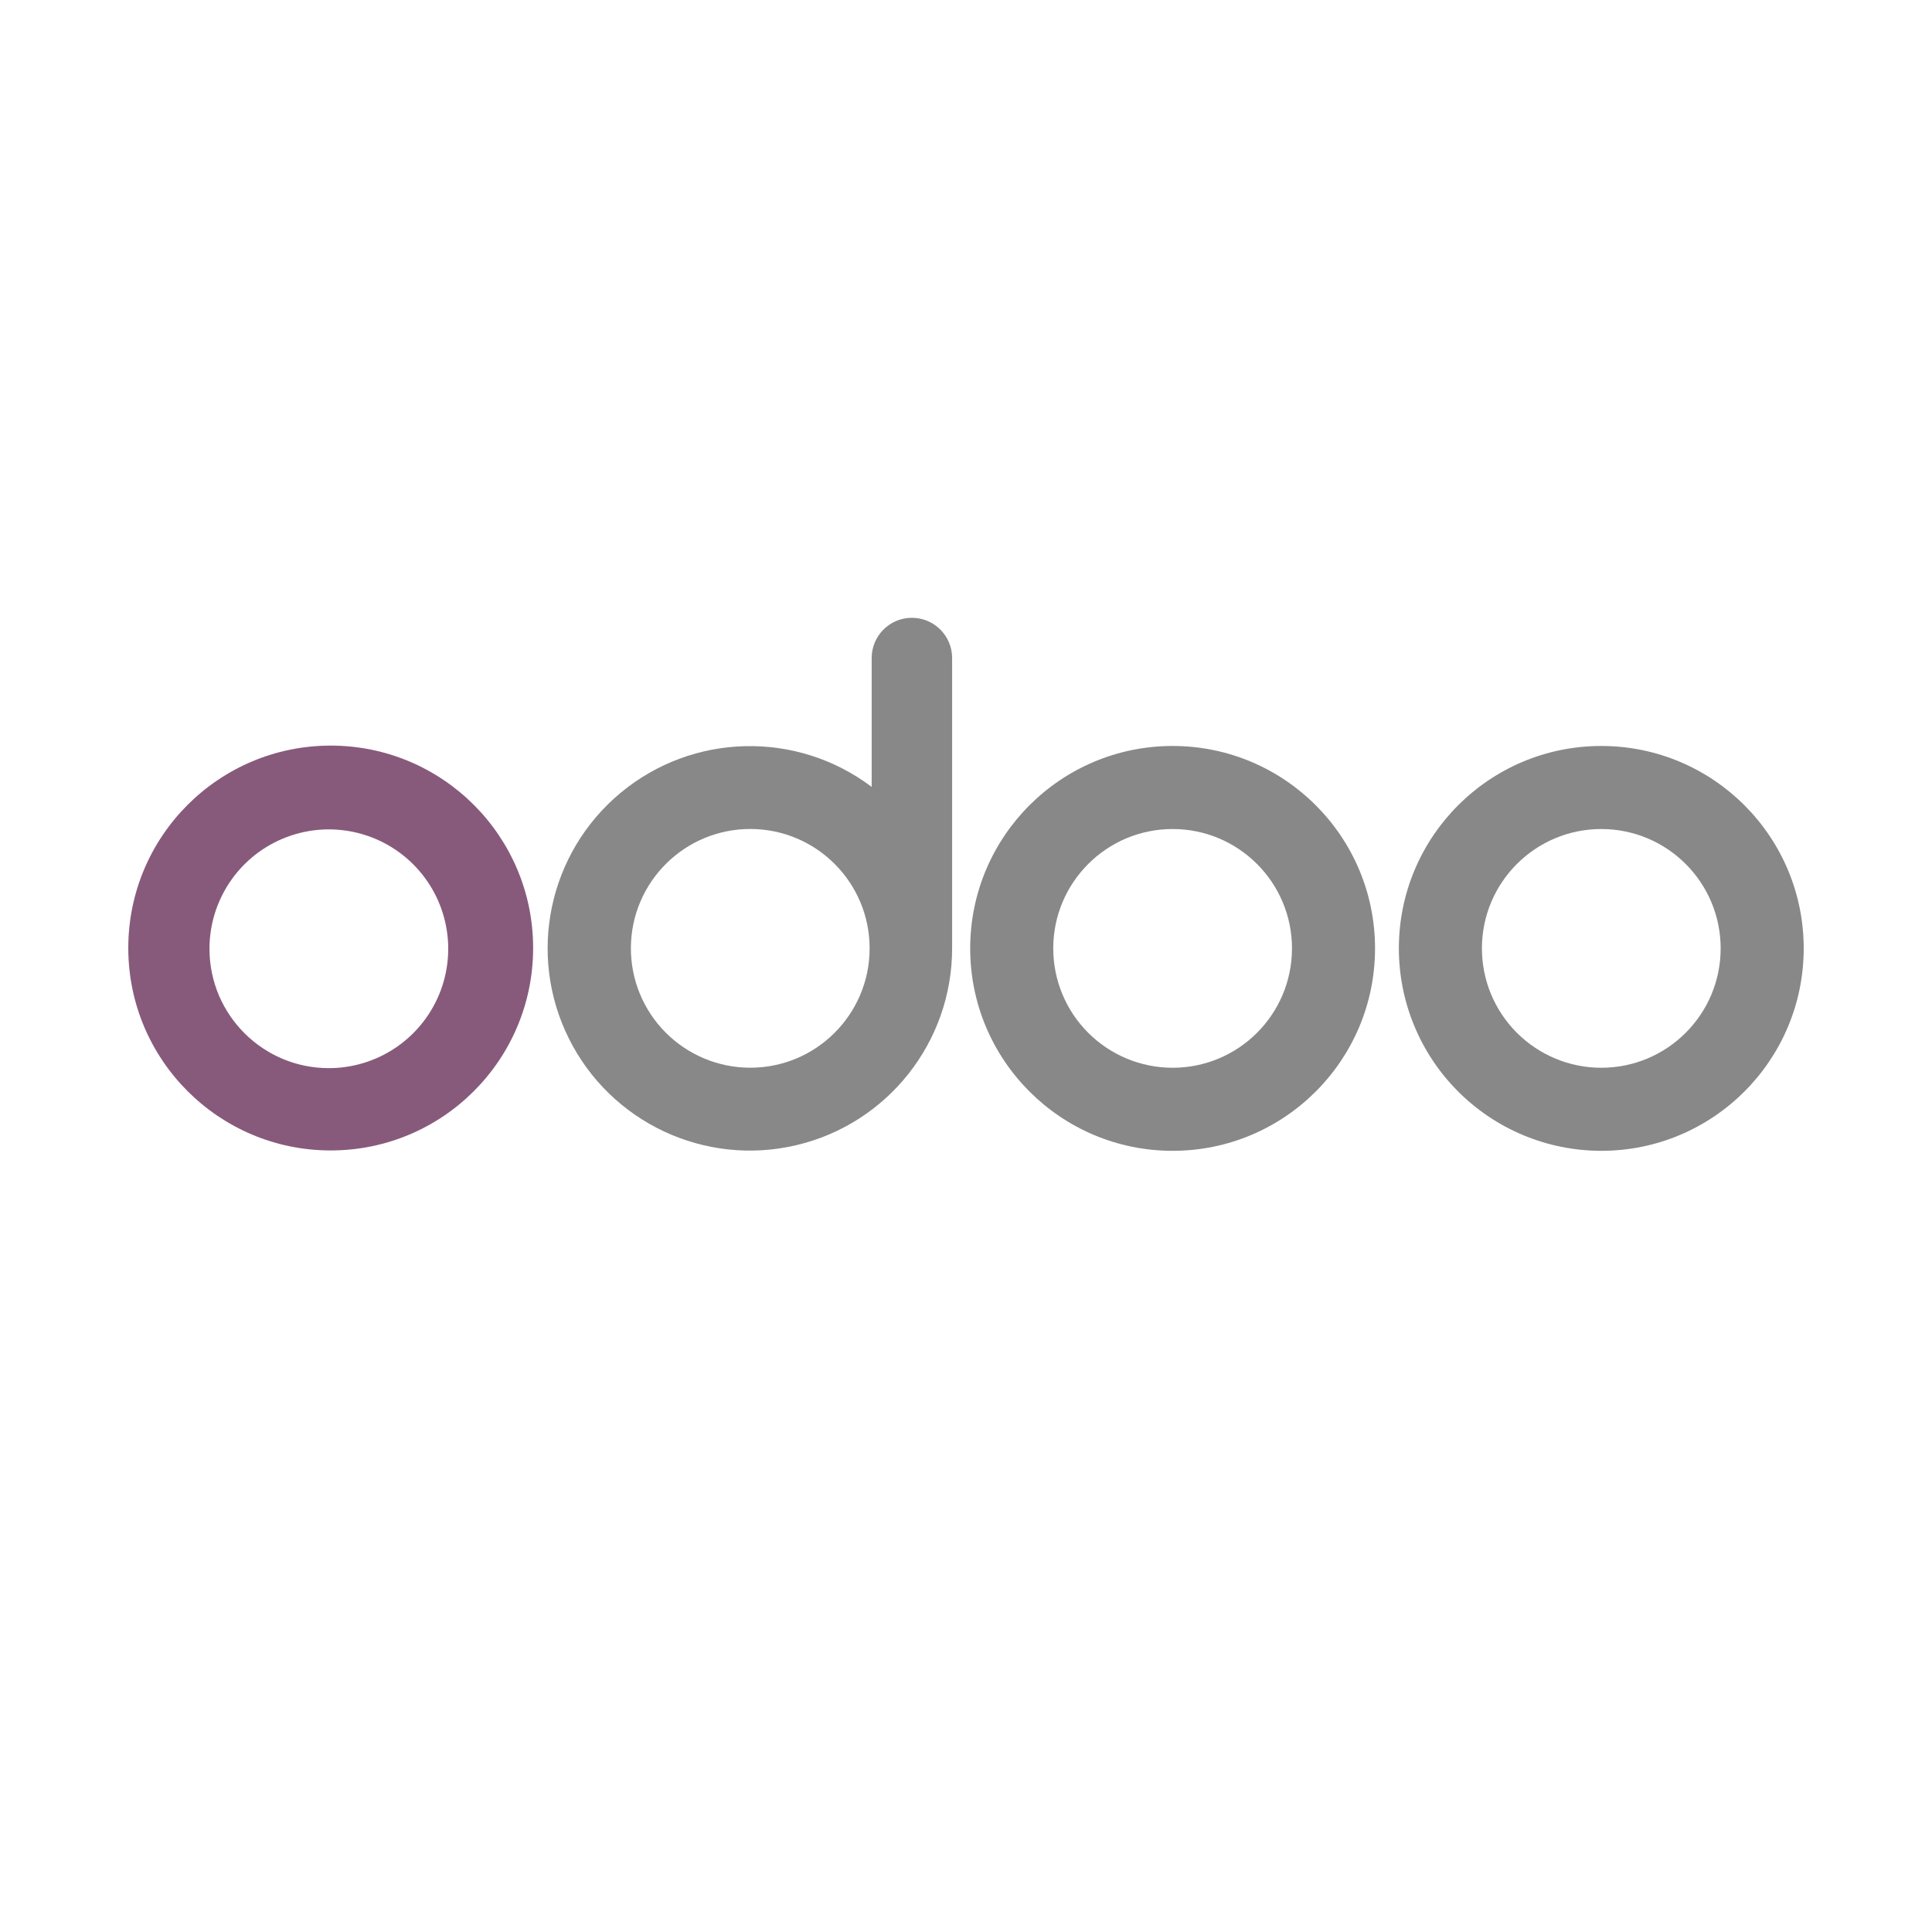
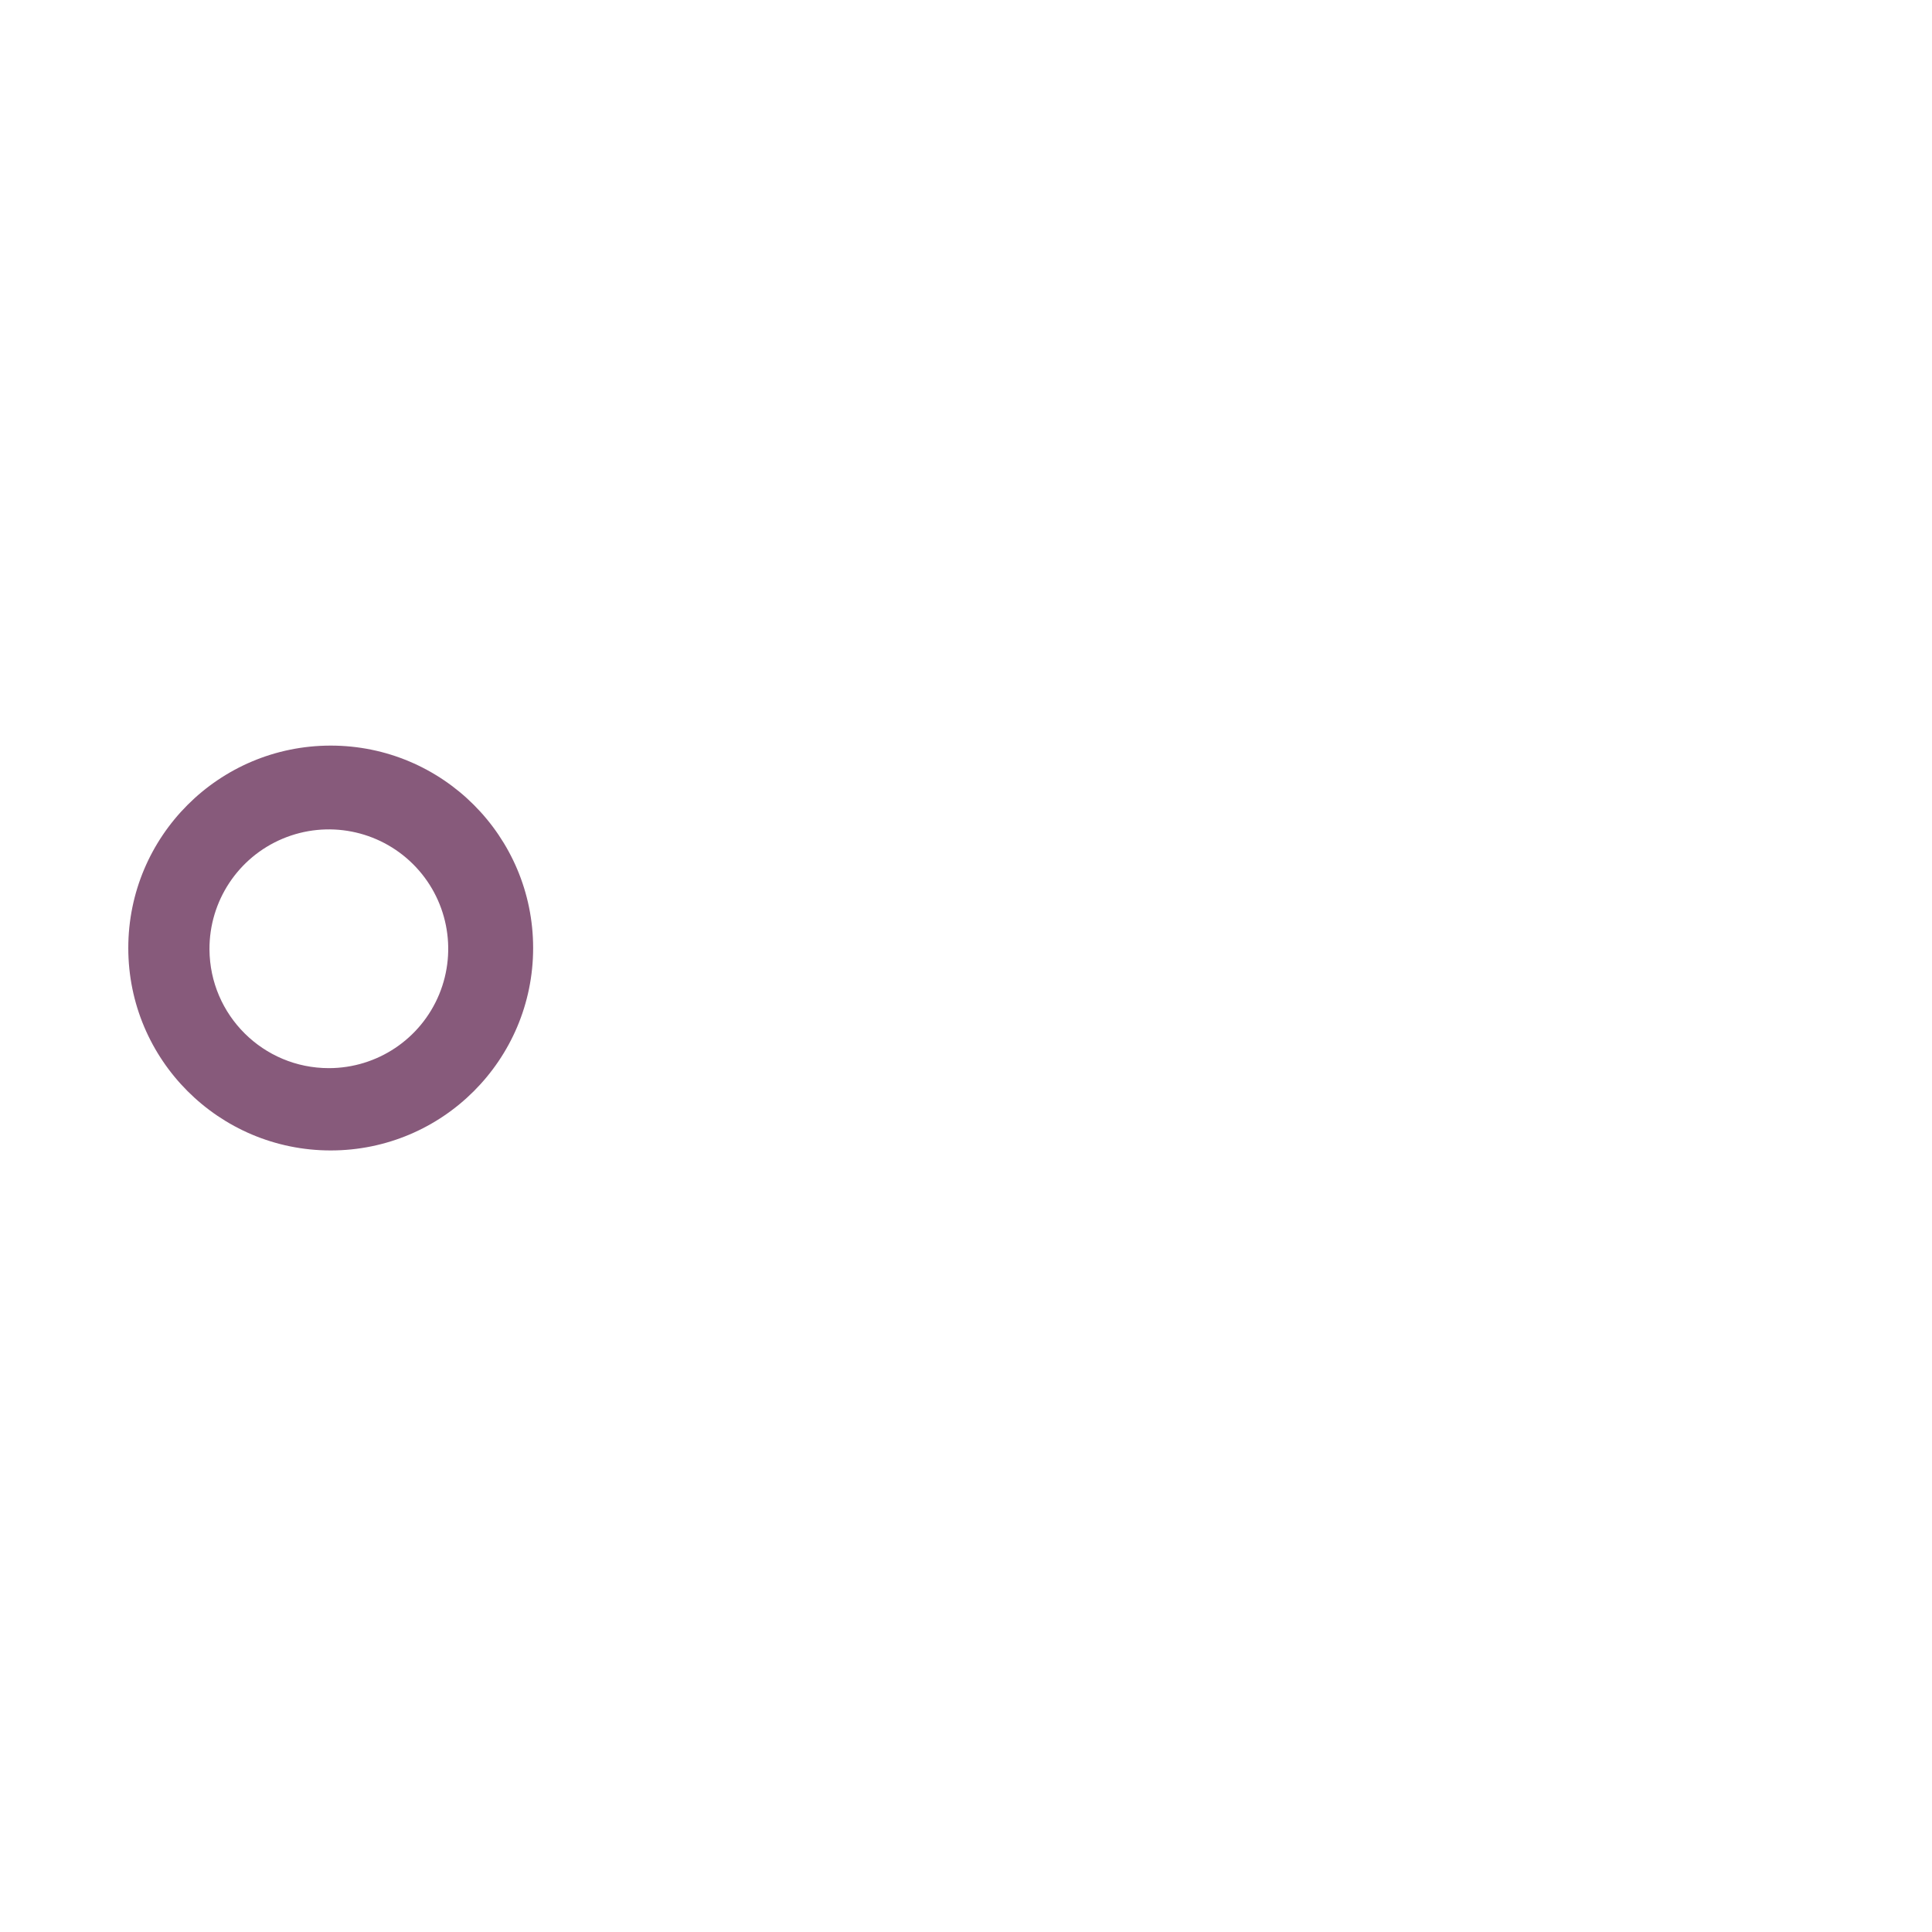
<svg xmlns="http://www.w3.org/2000/svg" version="1.1" width="1080" height="1080" viewBox="0 0 1080 1080" xml:space="preserve">
  <desc>Created with Fabric.js 5.2.4</desc>
  <defs>
</defs>
  <g transform="matrix(1 0 0 1 540 540)" id="9da1335d-e848-45a7-85bb-6aef0c541217">
-     <rect style="stroke: none; stroke-width: 1; stroke-dasharray: none; stroke-linecap: butt; stroke-dashoffset: 0; stroke-linejoin: miter; stroke-miterlimit: 4; fill: rgb(255,255,255); fill-rule: nonzero; opacity: 1; visibility: hidden;" vector-effect="non-scaling-stroke" x="-540" y="-540" rx="0" ry="0" width="1080" height="1080" />
-   </g>
+     </g>
  <g transform="matrix(1 0 0 1 540 540)" id="6eaeeb71-e920-4e2b-a71e-1ab08f3156b9">
</g>
  <g transform="matrix(10.41 0 0 10.41 895.13 530.16)">
-     <path style="stroke: none; stroke-width: 1; stroke-dasharray: none; stroke-linecap: butt; stroke-dashoffset: 0; stroke-linejoin: miter; stroke-miterlimit: 4; fill: rgb(136,136,136); fill-rule: evenodd; opacity: 1;" vector-effect="non-scaling-stroke" transform=" translate(-79.13, -17.94)" d="M 79.12 28.81 C 85.123 28.816 89.994 23.953 90 17.95 C 90.006 11.947 85.143 7.076 79.14 7.07 C 73.137 7.064 68.266 11.927 68.26 17.93 L 68.26 17.93 C 68.257 20.813 69.4 23.579 71.437 25.619 C 73.473 27.66 76.237 28.807 79.12 28.81 Z M 79.12 24.35 C 82.66 24.356 85.534 21.49 85.54 17.95 C 85.546 14.41 82.68 11.536 79.14 11.53 C 75.6 11.524 72.726 14.39 72.72 17.93 L 72.72 17.93 C 72.717 19.63 73.39 21.262 74.59 22.465 C 75.791 23.669 77.42 24.347 79.12 24.35 Z" stroke-linecap="round" />
-   </g>
+     </g>
  <g transform="matrix(10.41 0 0 10.41 655.5 530.16)">
-     <path style="stroke: none; stroke-width: 1; stroke-dasharray: none; stroke-linecap: butt; stroke-dashoffset: 0; stroke-linejoin: miter; stroke-miterlimit: 4; fill: rgb(136,136,136); fill-rule: evenodd; opacity: 1;" vector-effect="non-scaling-stroke" transform=" translate(-56.1, -17.94)" d="M 56.09 28.81 C 62.093 28.816 66.964 23.953 66.97 17.95 C 66.976 11.947 62.113 7.076 56.11 7.07 C 50.107 7.064 45.236 11.927 45.23 17.93 L 45.23 17.93 C 45.224 23.929 50.081 28.799 56.08 28.81 Z M 56.09 24.35 C 59.63 24.356 62.504 21.49 62.51 17.95 C 62.516 14.41 59.65 11.536 56.11 11.53 C 52.57 11.524 49.696 14.39 49.69 17.93 L 49.69 17.93 C 49.687 19.63 50.36 21.262 51.56 22.465 C 52.761 23.669 54.39 24.347 56.09 24.35 Z" stroke-linecap="round" />
-   </g>
+     </g>
  <g transform="matrix(10.41 0 0 10.41 419.19 494.32)">
-     <path style="stroke: none; stroke-width: 1; stroke-dasharray: none; stroke-linecap: butt; stroke-dashoffset: 0; stroke-linejoin: miter; stroke-miterlimit: 4; fill: rgb(136,136,136); fill-rule: evenodd; opacity: 1;" vector-effect="non-scaling-stroke" transform=" translate(-33.39, -14.5)" d="M 44.25 17.86 L 44.25 17.94 C 44.25 22.979 40.783 27.357 35.878 28.511 C 30.972 29.666 25.917 27.294 23.67 22.783 C 21.422 18.273 22.573 12.809 26.449 9.588 C 30.325 6.367 35.907 6.235 39.93 9.27 L 39.93 2.35 C 39.93 1.157 40.897 0.19 42.09 0.19 C 43.283 0.19 44.25 1.157 44.25 2.35 L 44.25 2.35 Z M 33.38 24.35 C 36.92 24.367 39.803 21.51 39.82 17.97 C 39.836 14.43 36.98 11.547 33.44 11.53 C 29.9 11.514 27.017 14.37 27 17.91 L 27 17.91 C 26.992 19.61 27.66 21.244 28.856 22.451 C 30.053 23.659 31.68 24.342 33.38 24.35 Z" stroke-linecap="round" />
-   </g>
+     </g>
  <g transform="matrix(10.41 0 0 10.41 184.87 529.95)">
    <path style="stroke: none; stroke-width: 1; stroke-dasharray: none; stroke-linecap: butt; stroke-dashoffset: 0; stroke-linejoin: miter; stroke-miterlimit: 4; fill: rgb(135,90,123); fill-rule: evenodd; opacity: 1;" vector-effect="non-scaling-stroke" transform=" translate(-10.87, -17.92)" d="M 10.87 28.79 C 16.873 28.79 21.74 23.923 21.74 17.92 C 21.74 11.917 16.873 7.05 10.87 7.05 C 4.867 7.05 -1.7763568394002505e-15 11.917 -1.7763568394002505e-15 17.92 C 0 23.923 4.867 28.79 10.87 28.79 Z M 10.77 24.37 C 13.366 24.37 15.706 22.804 16.696 20.404 C 17.686 18.004 17.13 15.243 15.288 13.413 C 13.447 11.583 10.683 11.045 8.289 12.049 C 5.895 13.054 4.344 15.404 4.36 18 L 4.36 18 C 4.382 21.525 7.245 24.37 10.77 24.37 Z" stroke-linecap="round" />
  </g>
</svg>